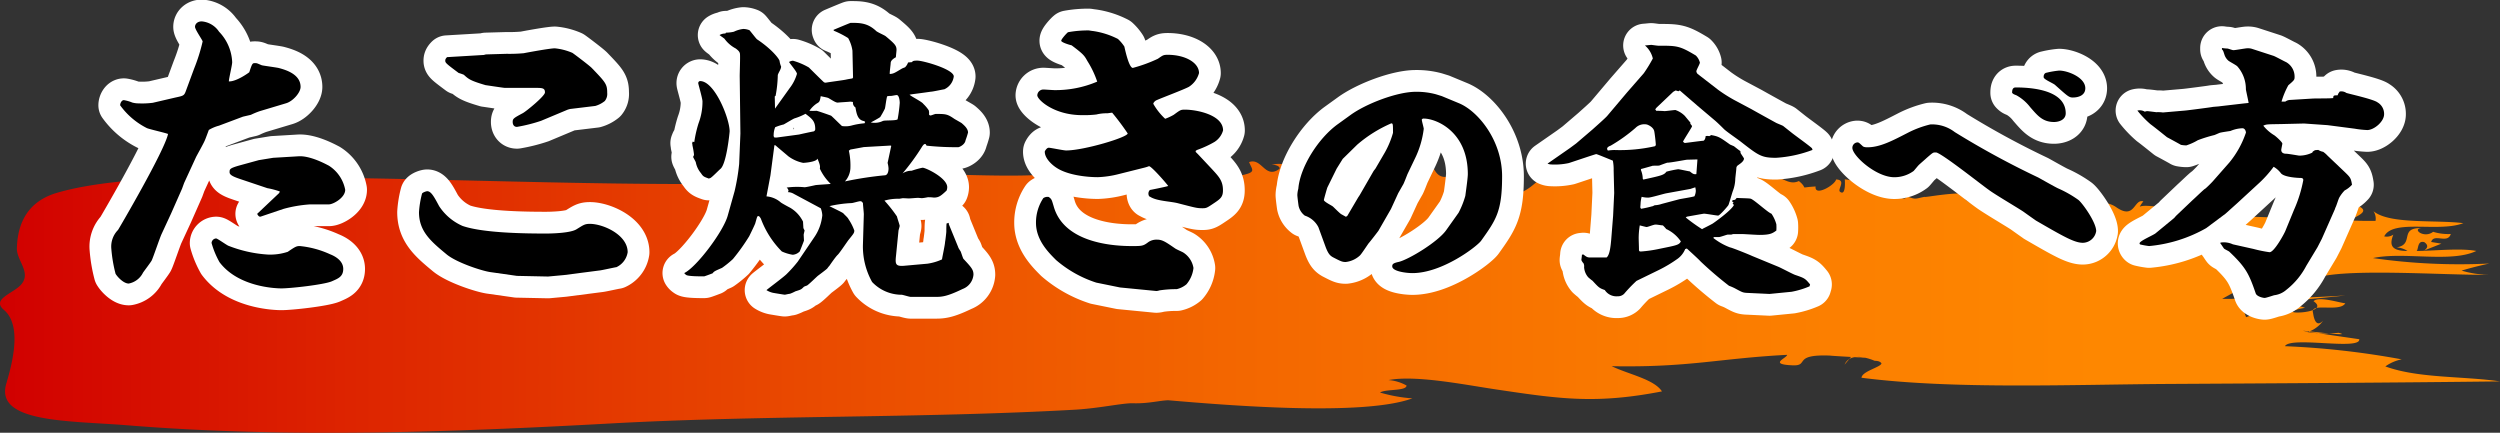
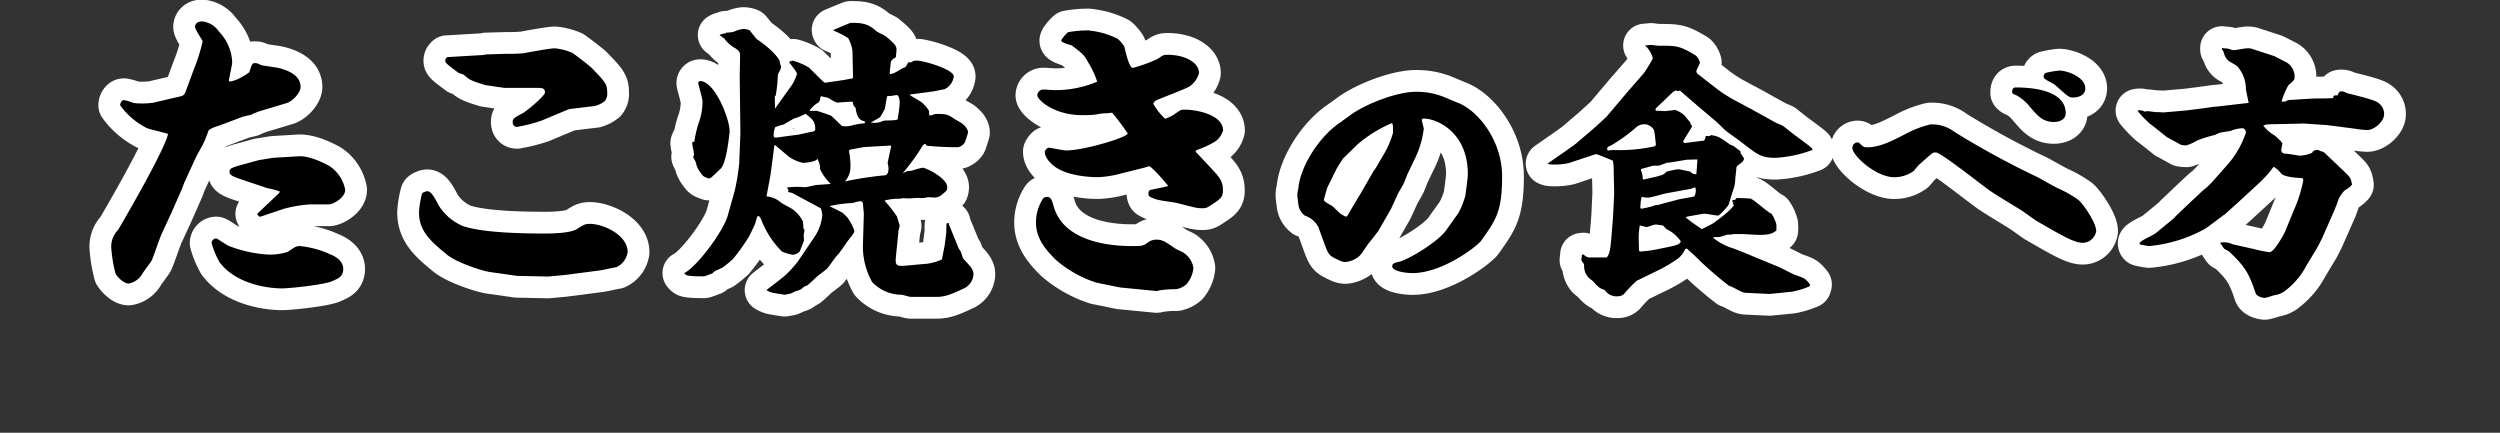
<svg xmlns="http://www.w3.org/2000/svg" viewBox="0 0 459.44 79.53">
  <rect x="0" y="0" width="459.44" height="79.53" fill="#333333" stroke="none" />
  <defs>
    <style>.cls-1{fill:url(#名称未設定グラデーション_5);}.cls-2{fill:none;stroke:#fff;stroke-linecap:round;stroke-linejoin:round;stroke-width:8px;}</style>
    <linearGradient id="名称未設定グラデーション_5" x1="682.22" y1="294.7" x2="682.22" y2="-164.74" gradientTransform="translate(164.74 736.81) rotate(-90)" gradientUnits="userSpaceOnUse">
      <stop offset="0" stop-color="#ff8b00" />
      <stop offset="0.16" stop-color="#fe8700" />
      <stop offset="0.34" stop-color="#fa7a00" />
      <stop offset="0.51" stop-color="#f36600" />
      <stop offset="0.68" stop-color="#e94900" />
      <stop offset="0.86" stop-color="#dd2400" />
      <stop offset="1" stop-color="#d10000" />
    </linearGradient>
  </defs>
  <g id="レイヤー_2" data-name="レイヤー 2">
    <g id="contents">
-       <path class="cls-1" d="M.77,57C4.24,60,2.05,67.41,1.14,70.56c-2.07,7.19,11.67,6.74,22.29,7.6,29.14,2.37,59.5,1.28,88.62-.33,28.35-1.56,56.94-.94,85.36-2.53,4.58-.25,8.91-1.25,10.81-1.19,2.8.09,5-.53,6.48-.55,10.67.91,35.73,3,44.86-.35a27.85,27.85,0,0,1-5.94-1.07c1-.68,4.84-.23,4.87-1.29a7.94,7.94,0,0,0-3.31-1c5.14-1,14.7,1,20.45,1.82,11.34,1.69,17.85,2.57,29.8.26-1.48-2.25-6.07-3.11-9.24-4.63,14.28.26,19.62-1.43,32.25-2.09-.08.63-3.54,1.74,1,1.93,3.16.13-.12-2.07,6.91-1.79.1.13,46.55,2.51,3.87.19L339,67c.71-1.73,3-1.75,5.53-.69.66,0,1.07.17,1.24.48-.14.7-3.57,1.43-3.67,2.63C359,71.6,381,70.66,398.53,70.56c20.32-.12,40.6-.22,60.91-.47-6.92-1-15-.54-21.07-2.75a7.74,7.74,0,0,1,3-1.3,152.51,152.51,0,0,0-21.45-2.42c1-1.88,13.91.83,13.66-1.28-23.27-3.37.85,0-3.81-1.18a22.18,22.18,0,0,1-5.7-.13,5.63,5.63,0,0,0,2.87-2.1c-1.56,1.62-1.81-1.27-1.87-1.47-.58-1.93,4.89,0,5.94-1.72-1.11-.11-4.92-1.35-5.84-.39,3.69,2.53-8.79,2.53-1.56,1.22a9.65,9.65,0,0,0-4-.53c1.48,1.86-3.55,1-6.83,2.25,0,0-1.39-3.51.37-2.18C413,56,428.5,54.62,431,54.3c-7.49.49-15.06.63-22.61.62q2.72-1.52,5.56-3l-.64.78a3.24,3.24,0,0,1,3-.86c-3.67,1.21,13.62-.31,5.19.18-3-.6,2.95-2.45,3.13-.54,4.22-2.49,25.43-.79,32.75-1a17.52,17.52,0,0,1-5-.75q2.48-.74,5.1-1.3a111.72,111.72,0,0,1-21.39-1c5.57-1.23,14.34.93,19-1.31-2.93-.57-7.93,0-11,0,.4-.16.1-2,1.43-1.62.72.49.72,1,0,1.53l3.15-1.25-1.88-.31c.5-1.67,3,.44,3.61-1.47a9.32,9.32,0,0,1-3.25-.4c-1.66,1.29-3.93-.52-2.18-.67-4.15-.13-1.19,3-4.53,3.53a4.3,4.3,0,0,1,2,.66c-2.9,0-3.41-1-2.6-3a2.17,2.17,0,0,1-1.68.32c1.63-3.25,10-.68,14.54-2.43-5.16-.64-13.6.24-16.51-2.2a2.53,2.53,0,0,1,.38,1.78c-3.72,0-1.83,0-4.64-.07.24-.53,4-1.51,1.55-2.61a14.32,14.32,0,0,0-6.59,2.45c-4.31-.18-8.61-.41-12.94-.52-7.41-3.92-.48-.11-8.3-.09.21-.9,4.28-4.11-1.64-3.4a6.07,6.07,0,0,1,.36,3.41c1.08,0-11.52-3.05-11.27-1.49a5.43,5.43,0,0,1,.8-1.26c-1.77-.54-1.53,3.5-5,1.06-4.13-2.89-11.36,3-12.95-2-2.54,3.38-5,2.68-11.82,1.56.48-.72-.12-1.32.31-2.17,1,3.56-5.95,1.12-2.17.17-3.21-.43-8.81.76-8.55.54-1.79.33-1.55.59-3.34-.12-.15,1-2,.23-.94-1.48-2.77,1-7.72-1.39-10.42-1.61,0-.12.3,3.16-.86,2.29-.57-.43,1.25-2.18-.73-2.27-.23,1.06-4,3.21-3.77,1.29-3.37.18-1.12.58-3.07-1-2,.94-3.22-1.1-5.61-1-8,.22.09,2.26-9.8,1.66,0-.19-.05-.38-.07-.57,1.53-.21,2.61,1.19,3.42-.16-2.48-.33-.09.32-1.66-.43-3,.24-3.67,1-6.61.77a3.8,3.8,0,0,1,1.32-1.45c-1.75-.05-3.5,0-5.24.1,1.31.18,2.11.59,2.41,1.22-7-.75-4.64.92-8.1-1.47-1.46-1-9.25-.4-11.53.16-.86-4.1-6.5,1.26-7.85,2.26-4.68,3.46-4.55-1.81-4.82-2.33-.68.49-1.59,2.27-3.61,1.47-.41-.87-.11-1.65.91-2.36-5.36-.91-8.52,3.84-10.38-.43l-2.67.3c.72,1.56-4.33,2.41-2.27,3.71-2.44-.31-4.91-.57-7.39-.78.84-.8,1-1.9,1.84-2.62l-3,1.41a2.22,2.22,0,0,1-.41-1.25c-.63.14-1,.38-1,.72-.4.89-.66,3.07-.76-.13-.76,2.52-3.16-2-1.46-1.73-.71,1.21-1.73,3.17-4.49,3.09a2.67,2.67,0,0,0,.76-2.53,4,4,0,0,0-1.19,2.52c-2.93-.08-3.66-4.48-8-3,.75-.35,2,.1,1.81.6-2.65,2-3.21-2.1-5.59-1.23.7,1.72,1.53,1.89-2.58,2.67-.22-.65-2.71-1.88-.83-2.51-3.89-1.11-3.4,4-7.78,3.43a10.48,10.48,0,0,0,3.86.35A6.46,6.46,0,0,1,219,35.06c-.27-.33-.07-.63.61-.89-4-.23-3.46.24-3.77,1-6.23.19-12-.44-4-1-2.14-1.32,4.45-3.93-3.13-4.09.69,1.89-8.5,2.34-5.71.52-1.06.83-7.45,2.29-8.37.81-1.61,1.5-18.68.59-22.79.62q4.41.38,2.82,1.66c-1.52.24-2.09,0-1.7-.75-.06,0-1.94.7-2,.7.06-.19.11-.38.17-.57-3.29.7-5.92-.09-8.41-.37-31.31,2.27-67.48.46-99.58,0-14.86-.23-39.82-1.07-52.72,2.75-6.27,1.86-7.23,6.9-7.32,10.23C3.09,47.89,5.68,50,4,52.16,2.64,53.91-1.76,54.91.77,57Z" />
      <path class="cls-2" d="M32.16,17.94c1.52-.33,1.68-.33,2-1.23l1.51-4.09a33.25,33.25,0,0,0,1.57-5c0-.22-1.4-2.18-1.4-2.69s.45-1,1.23-1a4.25,4.25,0,0,1,3.19,1.9,8.53,8.53,0,0,1,2.41,5.6c0,.56-.61,3-.61,3.53,1.4.06,3.69-1.62,3.75-1.68.5-1.51.56-1.68,1-1.68s.34,0,1.29.39c.12.06,2.69.4,3.14.51,1.23.33,4,1.12,4,3.47,0,1.06-1.41,2.63-2.64,3l-4.87,1.46a14.83,14.83,0,0,0-1.62.67l-1.46.34L40.23,23.1a7.12,7.12,0,0,0-1.85.78c-.11.28-.62,1.68-.73,1.9-.22.56-1.4,2.64-1.62,3.08l-2.19,4.76-.39,1.07-2,4.53L29.7,43c-.34.72-1.62,4.53-1.85,4.92s-1.34,1.85-1.57,2.19a3.7,3.7,0,0,1-2.63,2c-.89,0-2-1.12-2.41-1.79a26.23,26.23,0,0,1-.78-4.59,4.35,4.35,0,0,1,1.23-3.47c.06-.06,8.57-14.56,9.19-17.64-.56-.23-3.31-.84-3.87-1.07a13.61,13.61,0,0,1-4.93-4.2c0-.39.28-.95.68-.95a7.21,7.21,0,0,1,1.56.45A4.51,4.51,0,0,0,25.5,19a15.16,15.16,0,0,0,2.58-.11Zm7.56,25.88c.23,0,1.85,1.17,2.24,1.34a23.8,23.8,0,0,0,7.23,1.62,10.29,10.29,0,0,0,3.69-.5c1.46-1,1.63-1.06,2.24-1.06a17.28,17.28,0,0,1,5.55,1.51c1,.39,2.41,1.23,2.41,2.69s-1,1.79-2.13,2.29c-1.51.62-7.56,1.29-9.24,1.29-1,0-7.9-.22-11.37-4.82a16,16,0,0,1-1.46-3.52A.89.89,0,0,1,39.72,43.82Zm11.59-8.35.12-.28a14.3,14.3,0,0,0-2.3-.61L44.43,33c-1.35-.45-2.24-.78-2.24-1.34s0-.73,1.73-1.23l3.64-1L50.2,29l4.7-.28c2.13-.12,5,1.45,5.54,1.73a6.71,6.71,0,0,1,3,4.43c0,1.45-2.19,2.68-3,2.68H57a24.25,24.25,0,0,0-4.93.84l-4.14,1.4c-.34.12-.56-.28-.67-.5Z" />
      <path class="cls-2" d="M100.72,50.82,95,50.7,90.08,50c-1.51-.22-6.16-1.73-8-3.25C79.22,44.38,77,42.53,77,39a17.69,17.69,0,0,1,.56-3.42c.11-.22.78-.44.95-.44.73,0,1.29,1.06,2.19,2.74A9.84,9.84,0,0,0,85,41.52c3.86,1.34,11.87,1.4,15.34,1.4,1.29,0,4.54-.11,5.6-.78,1.29-.79,1.51-1,2.47-1,2.4,0,6.94,2,6.94,5.21a3.65,3.65,0,0,1-2.07,2.75c-.17,0-2.86.61-3.14.61l-6.49.84ZM88.91,10.1,89.3,10l3.81-.11a28.74,28.74,0,0,0,3.13-.11c1.18-.23,4.88-.9,5.72-.9a10.72,10.72,0,0,1,3.24.84c.56.39,3.08,2.3,3.53,2.75,2.58,2.68,2.86,3,2.86,4.59a2.05,2.05,0,0,1-.45,1.51,5,5,0,0,1-1.74.9l-4.64.56-.4.11L99.44,22.2A29.25,29.25,0,0,1,95,23.32c-.56,0-.78-.45-.78-.9,0-.61.17-.72,1.85-1.62.56-.28,4.08-3.14,4.08-3.81,0-.84-.5-.84-1.9-.84H92.77c-.22,0-3.47-.5-3.53-.5-2.85-.84-3.13-1.12-4-1.91a8.36,8.36,0,0,0-.95-.33c-2.18-1.63-2.46-1.85-2.46-2.24,0-.17,0-.34.33-.67Z" />
      <path class="cls-2" d="M142.32,26.68l-.73,5.54-.73,3.87a4.53,4.53,0,0,1,2.64,1.12c.22.17,1.45.84,1.68.95a6,6,0,0,1,2.4,2.58c0,.16.06,1,.06,1.12s.22.44.22.5-.16.67-.16.78.05,1,.05,1.07-.73,1.9-.78,2a2,2,0,0,1-1.29.61,7.83,7.83,0,0,1-2-.61,16.81,16.81,0,0,1-3.86-6.05c-.06-.06-.23-.45-.45-.45s-.22.11-.56,1.29c0,.11-.73,1.62-1.12,2.41a37,37,0,0,1-3,4.2,18.61,18.61,0,0,1-2,1.62c-1.28.56-1.45.62-1.73,1-.17.06-1.46.56-1.57.56-.67,0-3.08,0-3.3-.28a1,1,0,0,1-.34-.33c2.24-1.07,7.22-7.67,8-10.59L135,35.14a38.77,38.77,0,0,0,.84-5l.23-5.6L135.94,14c0-.67.11-3.47.05-4.09-.05-.39-.28-.62-.78-1a6,6,0,0,1-2.07-1.79c-.12-.12-.79-.56-.9-.68a1.94,1.94,0,0,1,1.06-.28l.12-.16a6.52,6.52,0,0,0,1.45-.17,5.27,5.27,0,0,1,1.74-.51,3.31,3.31,0,0,1,1.12.23c.22.22,1.23,1.57,1.4,1.68,2.85,1.9,4.14,3.69,4.14,4a4.07,4.07,0,0,0,.28,1c0,.5-.5,1.12-.61,1.57a22.59,22.59,0,0,1-.4,3.8l-.16.12.05,2.24,2.69-3.76a7.81,7.81,0,0,0,1.34-2.63c0-.39-1.28-1.85-1.45-2.18a1.42,1.42,0,0,1,.73-.23,12.65,12.65,0,0,1,2.91,1.24c.45.44,2.41,2.4,2.8,2.74l.28.06c.61-.12,3.19-.45,3.69-.56s.62-.12,1.24-.23l.11-.17-.11-4.92A6.62,6.62,0,0,0,155.87,7a16.77,16.77,0,0,0-2.63-1.35l-.06-.16c.28-.12,2.8-1.18,3.14-1.29,1.68,0,3.08,0,4.65,1.45.17.23,1.51.79,1.79,1,1.68,1.4,2,1.74,2,2.52,0,.17-.06.62-.12,1.35-.28.16-.89.5-.95,1,0,.34-.22,1.8-.17,2.08.73-.06.84-.17,2.24-1,.12-.06.4-.17.56-.23a2.26,2.26,0,0,0,.56-.89l.73-.06c.11-.28.56-.28,1-.28,1,0,6.67,1.57,6.67,2.91a3,3,0,0,1-1.74,2.36c-.39.05-2.13.44-2.46.44-3.14.45-3.53.45-3.92.56.33.34,2.29,1.29,2.52,1.68a7,7,0,0,1,1,1.18,1.69,1.69,0,0,1,.05.73.28.28,0,0,0,.28.22c.17,0,.79-.28.95-.28,1.8,0,2.13,0,3.42.9.17.11,1.18.67,1.34.78.45.39,1.18,1,1.18,1.74a13.34,13.34,0,0,1-.45,1.4c-.11.84-1.17,1.29-1.34,1.29a51.16,51.16,0,0,1-5.83-.28l-.16-.28c-.23-.06-.34,0-.62.39a41.82,41.82,0,0,1-3.64,5,2.9,2.9,0,0,1,1.68-.5,16.24,16.24,0,0,1,2-.56c.62,0,4.54,1.9,4.54,3.58a1.82,1.82,0,0,1-.12.62c-1.06,1-1.45,1.29-2.35,1.29a7,7,0,0,0-1.12-.06,9.13,9.13,0,0,1-1.06.17l-.67-.06c-.34,0-1.46.11-1.74.11l-1.06-.05c-.12,0-.62.11-.73.11a8.87,8.87,0,0,0-2.69.34,25.35,25.35,0,0,1,2.3,2.91c.05.28.5,1.57.5,1.73s-.22.79-.22.9l-.45,4.54c-.17,1.56-.11,2,1.4,1.9l4.37-.39a9.73,9.73,0,0,0,2.68-.79c.06-.5.56-2.74.56-3.19.06-.28.23-1.73.23-1.9s0-1.18.05-1.51l.4-.12,0,.23,1.74,4.25c0,.12.39.68.45.79s.39,1.17.5,1.34c1.46,1.57,1.85,2,1.85,2.91a3.07,3.07,0,0,1-2,2.64c-3,1.45-3.87,1.45-5.1,1.45h-4.42c-.28,0-1.46-.39-1.68-.39a7.49,7.49,0,0,1-5.43-2.35,13.39,13.39,0,0,1-1.68-7l.16-5.43c0-.33-.16-1.73-.16-2.07-.17-.22-.23-.34-.51-.34s-1.34.34-1.57.34a22.7,22.7,0,0,0-4.08.56c.39.22,2.46,1.18,2.57,1.34s.84.79.9,1A9.41,9.41,0,0,1,157,42.36c0,.45-.11.56-1.06,1.74-.34.44-1.63,2.4-2,2.74s-1.29,1.68-1.51,2a4.37,4.37,0,0,0-.4.5c-.22.23-1.51,1.18-1.73,1.35s-1.63,1.57-2,1.79a3.43,3.43,0,0,0-.56.22c-.51.51-.51.51-1.57.84a7.44,7.44,0,0,1-1,.45c-.17,0-.84.17-.95.17s-1.79-.28-2.13-.34a3.76,3.76,0,0,1-1.23-.5c0-.06,3.25-2.46,3.75-3a24,24,0,0,0,2-2.24l3-4.43a8.58,8.58,0,0,0,1.51-4.09,4.26,4.26,0,0,0-.28-1.28l-4.93-2.64a2.23,2.23,0,0,0-1.12-.33.61.61,0,0,0,.12-.28,1,1,0,0,0-.34-.56,14.38,14.38,0,0,1,3.3-.06c.28,0,1.74-.33,2-.39.45-.06,2.41-.17,2.8-.22a9.24,9.24,0,0,1-2-2.8c.06-.45.06-.68-.44-1.85-.17.61-2.36.78-2.64.78a6.83,6.83,0,0,1-2.74-1.23c-.11-.11-2-1.68-2.35-2Zm-14.73-.56a21.48,21.48,0,0,1,.79-3.47,11.17,11.17,0,0,0,.72-4c0-.56-.78-3.19-.78-3.36a.37.37,0,0,1,.34-.39c2.68,0,5.43,6.89,5.43,9.24,0,.17-.56,5.94-1.68,6.89-.34.28-1.51,1.51-1.85,1.68-.11.05-.17.05-.28.11-.95-.34-1.06-.39-1.46-1a4.36,4.36,0,0,1-.95-2c-.05-.17-.45-.84-.5-1a.74.74,0,0,0,.17-.44,15.8,15.8,0,0,0-.28-1.63c0-.17-.06-.39-.06-.45l.11-.28Zm15.12-.84,4.15-.56c.22-.06,2.52-.56,2.63-.56a.44.44,0,0,0,.33-.45c0-1.45-.61-1.9-1.79-2.8a10.85,10.85,0,0,1-2,.84c-.23.06-1.68.95-2,1.12a10,10,0,0,0-1.57.51,4,4,0,0,0-.28,1.45.46.46,0,0,0,.17.45ZM159,22.42l-.17-.16c-1.17-.17-1.4-1.24-1.62-2.52a1,1,0,0,1-.45-1c-.05,0-.39-.06-.5-.06-.56.06-1.63.11-2.24.17-.39.06-1-.39-1.79-.84-.23-.11-1.24-.28-1.4-.34-.17,1-.23,1.07-.73,1.35a5.06,5.06,0,0,0-1.35,1.34,9.25,9.25,0,0,0,1.29,0c.17,0,2.24.73,2.69.9.17.11,1.68,1.62,2,1.9a4.3,4.3,0,0,0,1.84-.11,13.25,13.25,0,0,1,2.3-.39Zm-3,5.27a12.73,12.73,0,0,1,.28,3.3,3.92,3.92,0,0,1-1,2.35,63.39,63.39,0,0,1,7.28-1.12c.73,0,.73-1.12.73-1.28a5.06,5.06,0,0,0-.17-1l.67-3.13-.11-.06-4.93.28s-2.07.39-2.46.45Zm6.38-5.49c.39-.11,2.35,0,2.58-.28a27.44,27.44,0,0,0,.39-3c0-.39-.11-1.45-.56-1.45-.17,0-.9.16-1.06.16a2.85,2.85,0,0,0-.68.06c-.16.34-.33,2-.44,2.3a17.25,17.25,0,0,1-.84,1.51c-.17.17-1.63.95-1.74,1A3.46,3.46,0,0,0,162.31,22.2Z" />
      <path class="cls-2" d="M205.84,52.83l-4.37-.89a21.36,21.36,0,0,1-7.39-4.15c-1.34-1.34-3.69-3.64-3.69-6.83a8.1,8.1,0,0,1,1.34-4.54,1.31,1.31,0,0,1,1-.22c.56.39.56.56.9,1.68,1.73,6.33,9.8,7.34,14.33,7.34,1.91,0,2.13,0,3.08-.73a2.67,2.67,0,0,1,1.57-.45c1,0,1.57.39,3.36,1.62.23.17,1.29.62,1.46.73a4.15,4.15,0,0,1,1.9,2.86,5.54,5.54,0,0,1-1.29,3,4.32,4.32,0,0,1-1.79.89,20.14,20.14,0,0,0-3.19.23,1.86,1.86,0,0,1-.56.11Zm13.89-24.92.45.45,2.57,2.74c1.24,1.35,2,2.13,2,3.87,0,1.23-.44,1.57-1.79,2.46-1.17.79-1.29.84-2,.84-1,0-1.34-.11-4.37-.89-1.45-.4-4-.4-5.26-1.24-.17,0-.28-.33-.28-.56a.92.92,0,0,1,.28-.67c.06,0,2.86-.56,3.36-.73-.34-.5-3.08-3.64-3.53-3.64a7.1,7.1,0,0,1-.89.28L205.56,32a17.89,17.89,0,0,1-3.81.56c-2.07,0-5.6-.39-7.61-1.74-.95-.61-2.19-1.84-2.13-3,.11-.22.39-.67.73-.67s2.69.5,3.19.5c3.25,0,11.31-2.41,11.31-3.13a46,46,0,0,0-2.85-3.81c-.17,0-.79.11-.9.11a7.91,7.91,0,0,0-2,.22,18.93,18.93,0,0,1-2.63.12c-5.21,0-8.23-2.86-8.23-3.64a1.12,1.12,0,0,1,1.12-1.07c.28,0,1.73.11,2,.11A19.46,19.46,0,0,0,201.64,15a17.27,17.27,0,0,0-1.79-3.76c-.56-1-.67-1.23-2.91-2.91-.51-.11-1.91-.56-1.91-.84s.9-1.29,1.24-1.57a20.76,20.76,0,0,1,3.8-.33c.06,0,.68.11.79.11a14.57,14.57,0,0,1,4.59,1.46,7.29,7.29,0,0,1,1.18,1.4c.22,1,.89,3.92,1.56,3.92a27,27,0,0,0,4.6-1.68c.89-.62,1-.73,1.79-.73,3.25,0,5.77,1.45,5.77,3.36a4.37,4.37,0,0,1-1.85,2.52c-.9.5-5.1,2.07-5.94,2.46-.28.11-.61.45-.61.67a11.4,11.4,0,0,0,2.18,2.75,9.92,9.92,0,0,0,1.57-.73c1.23-.9,1.29-.95,2.07-.95,2.13,0,7,.95,7,3.81a3.67,3.67,0,0,1-1.57,2.12,18.51,18.51,0,0,1-3,1.4,1.6,1.6,0,0,0-.45.23Z" />
      <path class="cls-2" d="M238.6,34.68c.33-4,3.69-9.3,7.27-11.87l2.3-1.66c2.9-2.11,8.61-4.28,12-4.28a13.58,13.58,0,0,1,3.73.46l1.06.33L268.19,19c3.54,1.51,7.86,6.9,7.86,13.38s-1.1,8-3.86,11.87c-.83,1.11-7.18,5.94-12.61,5.94-1.15,0-3.72-.32-3.72-1.24,0-.42.18-.6,1.24-.83,1.84-.46,7.18-3.68,8.69-5.84l2.26-3.18A15.79,15.79,0,0,0,269.29,36c.18-1.34.46-3.36.46-4,0-7.82-5.8-10.21-8.1-10.21a.37.37,0,0,0-.36.18c0,.28.36,1.48.36,1.71A17.09,17.09,0,0,1,260,29.2L258.66,32c-.13.33-.64,1.66-.78,1.89s-.78,1.38-.92,1.61l-1.33,2.9-2.3,4c-.05.09-1.61,2.11-1.8,2.3-.27.36-1.33,2-1.61,2.25a4.58,4.58,0,0,1-2.62,1.2c-.64,0-.92-.14-2.35-.88-.46-.27-.83-.55-1.33-1.88l-1.33-3.64a4.29,4.29,0,0,0-2.49-2.12,3.05,3.05,0,0,1-1.15-1.79c-.09-.64-.23-1.75-.23-2a5,5,0,0,1,.14-1Zm9,5,2-3.4.28-.42,2.57-4.46.32-.41,1.75-3A16.42,16.42,0,0,0,256,24.42c0-1.57,0-1.75-.32-1.75a24.35,24.35,0,0,0-6.25,3.91l-2.67,2.62L245.64,31l-1.7,3.45c-.09.23-.64,2.17-.64,2.3,0,.33,1.42,1,1.65,1.2s1.29,1.29,1.57,1.43l.83.46Z" />
      <path class="cls-2" d="M291,46.77c.6.5.8.55,1.25.55s2.55,0,3,0c.6-.45.75-2.2.85-3.25l.35-4.4.2-4.2-.1-4.15a8,8,0,0,0-.15-1.8c-.5-.2-2.9-1.2-3.05-1.2s-4.7,1.55-5.05,1.65a12,12,0,0,1-3.3.25,1.73,1.73,0,0,1-.6-.15l4.1-2.85,1.15-.85,3.1-2.65c.55-.5,2.2-1.95,2.6-2.4L299,17l3.1-3.55a26.09,26.09,0,0,0,1.65-2.7,4.51,4.51,0,0,0-1.45-2.4c.2,0,1-.1,1.15-.1s1.1.15,1.3.15c3.45,0,3.9,0,6.9,1.8a2.8,2.8,0,0,1,.75,1.3c0,.25-.65,1.35-.65,1.6a.8.8,0,0,0,.25.5l3.75,2.9a27.41,27.41,0,0,0,3,1.9l3.1,1.65c.7.4,3.95,2.2,4.6,2.55.2.1,1.1.45,1.25.55l1.45,1.15c.6.5,3.35,2.45,3.85,2.95l.1.3a22.72,22.72,0,0,1-6.7,1.45c-2.7,0-3.2-.4-6.6-3.05-.45-.35-2.55-1.8-2.95-2.2s-1.25-1.25-1.8-1.7L312,19.47l-3.3-2.85-.25.15-.5-.15-.45.25-3,2.85a1.38,1.38,0,0,0-.3.4l.2.25a14.54,14.54,0,0,1,1.5.05c.3,0,1.7-.2,2-.2a4.44,4.44,0,0,1,1.75,1.1c.2.25.7.85,1,1.2v.25c.05.05.3.3.3.45s-1.45,2.35-1.65,2.8c.2.25.3.25.4.25s3.05-.4,3.3-.4.45-.5.45-.85a1.41,1.41,0,0,1,.65,0,.81.81,0,0,0,.35-.2c1.4.25,1.6.4,3.5,1.75l.7.3c.2.15,1,.8,1.2.9a1,1,0,0,0,.05.4c.05.1.6.9.6.95,0,.5-.6.9-1.1,1.25a.68.68,0,0,0-.3.5c0,.35-.2,1.8-.2,2.1a6.62,6.62,0,0,1-.45,2.15c-.15.4-.65,2.2-.8,2.55-.05.15-1.6,1.95-1.9,1.95s-2.2-.35-2.6-.35c-.1,0-2.6.45-3.15.55l-.2.15a32.57,32.57,0,0,0,3,2.15c.3-.2.5-.25,1.9-1,.25-.15,3.5-2.45,3.95-3.45l-.25-.3.2-.1-.3-.3.15-.2c.35,0,.5-.05.7-.4.4.05,2.25.05,2.6.15.7.25,3.15,2.55,3.8,2.75a6.41,6.41,0,0,1,.9,1.95,8.82,8.82,0,0,1,0,1.15c-.75.55-1.2.8-3.15.8-.45,0-2.7-.15-3-.15h-1.75c-.15,0-.3.1-.45.1s-.45,0-.6,0-1.35.45-1.6.45H315l-.15.15a11.55,11.55,0,0,0,3.1,1.75c.25,0,3.6,1.35,4,1.55l4.85,2c.5.2,2.65,1.35,3.1,1.5,1.75.6,1.85.65,2.75,1.75l-.1.35a15.38,15.38,0,0,1-3.3,1l-4.05.4-4.25-.2c-.7-.05-.85-.15-2.15-.85a9.47,9.47,0,0,0-1.05-.45,67.31,67.31,0,0,1-5.2-4.45c-.4-.45-1.95-1.85-2.55-2.4l-.3.1a4.15,4.15,0,0,1-1.35,1.75,24.28,24.28,0,0,1-3.5,2.1l-4.1,2A27.2,27.2,0,0,0,298.47,54a1.62,1.62,0,0,1-1.2.45,2.55,2.55,0,0,1-2.35-1.15c-1-.35-1.1-.45-2.25-1.7a9.13,9.13,0,0,1-.8-.65,3.12,3.12,0,0,1-.75-1.85,1.29,1.29,0,0,0-.1-.7,2.09,2.09,0,0,1-.4-.6c0-.15.1-.7.1-1Zm13.3-20.1c0-.4-.2-2.2-.3-2.6-.2-.8-1.3-1.2-1.4-1.2a2.3,2.3,0,0,0-2.05.65A29.26,29.26,0,0,1,296,26.77c-.3.1-.65.3-.65.55a.54.54,0,0,0,.15.35,8.33,8.33,0,0,1,1.2-.1,29.31,29.31,0,0,0,7.45-.7Zm1.9,15.4a7.69,7.69,0,0,0-.6-.65c-.3,0-1-.15-1.35-.15s-1.4.45-1.65.45c-.1,0-1.05-.25-1.25-.3a14.58,14.58,0,0,0-.2,2.3c0,.3.05,1.65.05,2s0,.5.35.5a23.91,23.91,0,0,0,3.45-.5c3.2-.65,3.55-.7,3.9-1.35A6.56,6.56,0,0,0,306.17,42.07Zm2.4-5.45c.45-.1,2.4-.4,2.8-.55a2.58,2.58,0,0,0,.25-1,3.44,3.44,0,0,0-.1-.65l-.9.3-4.4.8c-.55.1-2.85.8-3.35.8a4.93,4.93,0,0,1-1.2-.15,5.62,5.62,0,0,0-.2,1.2c0,.15-.05.65-.05.75a.67.67,0,0,0,.15.25,19.8,19.8,0,0,0,2-.45c.15,0,.35-.15.5-.2a4.55,4.55,0,0,0,1.3-.25ZM302,33c3.45-.75,3.8-.85,4.25-1.45a18.36,18.36,0,0,1,2.15-.45c.25,0,1.75.35,2.15.4.6.5.75.55,1.2.5l.2-2.7-1.9.05c-.2,0-3,.55-3.65.55-.05,0-1.15.4-1.4.5s-1.25,0-1.4.1c-1.6.45-1.75.5-2,.55a.31.31,0,0,0,0,.3,4.44,4.44,0,0,1,.3,1.5Z" />
      <path class="cls-2" d="M341.33,26.17c.29,0,.34.1.95.65.2.25.75.25.89.25,2.31,0,4.51-1.15,7.51-2.7a18.4,18.4,0,0,1,4.05-1.5,6.81,6.81,0,0,1,4.5,1.4,156.74,156.74,0,0,0,15.35,8.35c.55.3,3.1,1.75,3.65,2a20.57,20.57,0,0,1,3.7,2.1c.7.5,3.3,4.1,3.3,5.75a2.53,2.53,0,0,1-2.45,2.15c-1.55,0-3.55-1.15-8.65-4.1-.05-.05-.3-.2-2.25-1.6-.95-.65-5.45-3.3-6.35-4-1.3-.9-8.6-6.7-9.7-6.9h-.25c-.35,0-.45.1-1.5,1-.2.2-1.25,1.1-1.45,1.3s-.8.95-.95,1.1a6,6,0,0,1-3.55,1.15c-3.35,0-7.71-3.95-7.71-5.4A1,1,0,0,1,341.33,26.17Zm29.1-10.1c4.75,0,9.2,1.15,9.2,4.75,0,1.2-1.25,1.6-2.15,1.6-2.1,0-3.05-1.2-4.4-2.75a8.18,8.18,0,0,0-2.5-2.15c-.5-.2-.55-.2-.8-.45C369.78,16.72,369.78,16.07,370.43,16.07Zm5.65-2.7a16.29,16.29,0,0,1,2.35-.4c1.55,0,4.8,1.25,4.8,3.25,0,1.3-1.25,1.7-2.3,1.7-.7,0-.95-.25-3.25-2.3-.3-.3-2.05-1-2.1-1.4S375.73,13.42,376.08,13.37Z" />
      <path class="cls-2" d="M394.54,20.42c.25,0,1.7.2,1.75.2a6.15,6.15,0,0,1,1.2.05l4.05-.35c.2,0,4.8-.6,5-.65s1.25-.1,1.45-.15l4.3-.5.95-.1c-.05-.4-.45-2.15-.5-2.5a6.28,6.28,0,0,0-1.55-4.2c-.2-.25-1.5-.9-1.7-1.1a2.46,2.46,0,0,1-.7-1.1c-.2-.6-.2-.7-.45-.95V8.82a7.72,7.72,0,0,0,1,.1c.15,0,.9.3,1.1.3.4,0,2.2-.35,2.6-.35a2.57,2.57,0,0,1,.8.1l4,1.3c.4.15,1.95,1,2.3,1.15a3.06,3.06,0,0,1,1.55,2.75c0,.5-.1.6-1.15,1.5a14.79,14.79,0,0,0-1.25,3h.7a1.55,1.55,0,0,1,.8-.3l4.1-.25c.6-.05,3.35,0,3.9-.1,0-.5.15-.5.8-.5l.15-.35.25-.35a1.6,1.6,0,0,1,1.2.25c.15.1,5,1.15,5.75,1.75A2.44,2.44,0,0,1,438.14,21c0,1.35-1.85,2.9-3.1,2.9a17.79,17.79,0,0,1-2.3-.25l-3.45-.45-1.55-.2-4.3-.3-4.15.1c-2.45.05-2.75,0-3.35.3a7.54,7.54,0,0,0,2,1.75c.25.15,1.5,1.25,1.5,1.55,0,.1-.2,1-.2,1.15,0,.5.4.7.85.7s2.35.35,2.45.35a5.46,5.46,0,0,0,2.4-.55l.1-.2.4-.25.6-.05a2.59,2.59,0,0,0,.9.35,5,5,0,0,1,.8.7l3.05,2.9c1.15,1.1,1.25,1.2,1.45,2.45A4.82,4.82,0,0,1,430.89,35a6.36,6.36,0,0,0-.95,1.25c-.2.3-.6,1.75-.8,2v.1l-2.45,5.55-.8,1.55-2.05,3.4a13.62,13.62,0,0,1-3.65,4.4,4.13,4.13,0,0,1-2.2,1c-.1,0-1.5.5-1.8.5s-1.45-.25-1.65-.85c-1.25-3.65-1.85-4.8-4.85-7.65-.1-.1-.85-.45-.95-.55s-.6-.9-.7-1,.2-.15.3-.15a3.88,3.88,0,0,1,2,.35l3.8.85a23.94,23.94,0,0,0,2.95.6c.85,0,2.65-3.3,2.9-3.9l1.6-3.9a24.33,24.33,0,0,0,1.7-5.45c0-.4-.35-.4-.6-.4s-2.85-.1-3.5-.85a4.48,4.48,0,0,0-1.35-1.2,21,21,0,0,1-2.9,3.2l-3.8,3.5L409,39.27l-3.55,2.65a25.94,25.94,0,0,1-10.5,3.3,14,14,0,0,1-1.65-.3.26.26,0,0,1-.1-.2c0-.45,2.55-1.5,2.95-1.85l3.4-2.8.35-.4,3.05-2.9c.3-.25,2.1-2,2.25-2.05s1.35-1.25,1.55-1.5l2.95-3.35a17.39,17.39,0,0,0,3.05-5.5c0-.2-.15-.8-.65-.8a6.13,6.13,0,0,0-2.2.5c-.3.05-1.75.25-2,.35s-.8.35-.95.4a25.81,25.81,0,0,0-3.05.95,10.22,10.22,0,0,1-2.1.95,5.75,5.75,0,0,1-1-.1c-.05-.05-2.35-1.3-2.55-1.4-1-.8-2.3-1.85-3.05-2.4a18.5,18.5,0,0,1-2.4-2.5,1.79,1.79,0,0,1,1.35.2Z" />
      <path d="M32.16,17.94c1.52-.33,1.68-.33,2-1.23l1.51-4.09a33.25,33.25,0,0,0,1.57-5c0-.22-1.4-2.18-1.4-2.69s.45-1,1.23-1a4.25,4.25,0,0,1,3.19,1.9,8.53,8.53,0,0,1,2.41,5.6c0,.56-.61,3-.61,3.53,1.4.06,3.69-1.62,3.75-1.68.5-1.51.56-1.68,1-1.68s.34,0,1.29.39c.12.06,2.69.4,3.14.51,1.23.33,4,1.12,4,3.47,0,1.06-1.41,2.63-2.64,3l-4.87,1.46a14.83,14.83,0,0,0-1.62.67l-1.46.34L40.23,23.1a7.12,7.12,0,0,0-1.85.78c-.11.28-.62,1.68-.73,1.9-.22.56-1.4,2.64-1.62,3.08l-2.19,4.76-.39,1.07-2,4.53L29.7,43c-.34.72-1.62,4.53-1.85,4.92s-1.34,1.85-1.57,2.19a3.7,3.7,0,0,1-2.63,2c-.89,0-2-1.12-2.41-1.79a26.23,26.23,0,0,1-.78-4.59,4.35,4.35,0,0,1,1.23-3.47c.06-.06,8.57-14.56,9.19-17.64-.56-.23-3.31-.84-3.87-1.07a13.61,13.61,0,0,1-4.93-4.2c0-.39.28-.95.68-.95a7.21,7.21,0,0,1,1.56.45A4.51,4.51,0,0,0,25.5,19a15.16,15.16,0,0,0,2.58-.11Zm7.56,25.88c.23,0,1.85,1.17,2.24,1.34a23.8,23.8,0,0,0,7.23,1.62,10.29,10.29,0,0,0,3.69-.5c1.46-1,1.63-1.06,2.24-1.06a17.28,17.28,0,0,1,5.55,1.51c1,.39,2.41,1.23,2.41,2.69s-1,1.79-2.13,2.29c-1.51.62-7.56,1.29-9.24,1.29-1,0-7.9-.22-11.37-4.82a16,16,0,0,1-1.46-3.52A.89.89,0,0,1,39.72,43.82Zm11.59-8.35.12-.28a14.3,14.3,0,0,0-2.3-.61L44.43,33c-1.35-.45-2.24-.78-2.24-1.34s0-.73,1.73-1.23l3.64-1L50.2,29l4.7-.28c2.13-.12,5,1.45,5.54,1.73a6.71,6.71,0,0,1,3,4.43c0,1.45-2.19,2.68-3,2.68H57a24.25,24.25,0,0,0-4.93.84l-4.14,1.4c-.34.12-.56-.28-.67-.5Z" />
      <path d="M100.72,50.82,95,50.7,90.08,50c-1.51-.22-6.16-1.73-8-3.25C79.22,44.38,77,42.53,77,39a17.69,17.69,0,0,1,.56-3.42c.11-.22.78-.44.95-.44.73,0,1.29,1.06,2.19,2.74A9.84,9.84,0,0,0,85,41.52c3.86,1.34,11.87,1.4,15.34,1.4,1.29,0,4.54-.11,5.6-.78,1.29-.79,1.51-1,2.47-1,2.4,0,6.94,2,6.94,5.21a3.65,3.65,0,0,1-2.07,2.75c-.17,0-2.86.61-3.14.61l-6.49.84ZM88.91,10.1,89.3,10l3.81-.11a28.74,28.74,0,0,0,3.13-.11c1.18-.23,4.88-.9,5.72-.9a10.72,10.72,0,0,1,3.24.84c.56.39,3.08,2.3,3.53,2.75,2.58,2.68,2.86,3,2.86,4.59a2.05,2.05,0,0,1-.45,1.51,5,5,0,0,1-1.74.9l-4.64.56-.4.11L99.44,22.2A29.25,29.25,0,0,1,95,23.32c-.56,0-.78-.45-.78-.9,0-.61.17-.72,1.85-1.62.56-.28,4.08-3.14,4.08-3.81,0-.84-.5-.84-1.9-.84H92.77c-.22,0-3.47-.5-3.53-.5-2.85-.84-3.13-1.12-4-1.91a8.36,8.36,0,0,0-.95-.33c-2.18-1.63-2.46-1.85-2.46-2.24,0-.17,0-.34.33-.67Z" />
      <path d="M142.32,26.68l-.73,5.54-.73,3.87a4.53,4.53,0,0,1,2.64,1.12c.22.17,1.45.84,1.68.95a6,6,0,0,1,2.4,2.58c0,.16.06,1,.06,1.12s.22.44.22.5-.16.67-.16.78.05,1,.05,1.07-.73,1.9-.78,2a2,2,0,0,1-1.29.61,7.83,7.83,0,0,1-2-.61,16.81,16.81,0,0,1-3.86-6.05c-.06-.06-.23-.45-.45-.45s-.22.11-.56,1.29c0,.11-.73,1.62-1.12,2.41a37,37,0,0,1-3,4.2,18.61,18.61,0,0,1-2,1.62c-1.28.56-1.45.62-1.73,1-.17.06-1.46.56-1.57.56-.67,0-3.08,0-3.3-.28a1,1,0,0,1-.34-.33c2.24-1.07,7.22-7.67,8-10.59L135,35.14a38.77,38.77,0,0,0,.84-5l.23-5.6L135.94,14c0-.67.11-3.47.05-4.09-.05-.39-.28-.62-.78-1a6,6,0,0,1-2.07-1.79c-.12-.12-.79-.56-.9-.68a1.94,1.94,0,0,1,1.06-.28l.12-.16a6.52,6.52,0,0,0,1.45-.17,5.27,5.27,0,0,1,1.74-.51,3.31,3.31,0,0,1,1.12.23c.22.22,1.23,1.57,1.4,1.68,2.85,1.9,4.14,3.69,4.14,4a4.07,4.07,0,0,0,.28,1c0,.5-.5,1.12-.61,1.57a22.59,22.59,0,0,1-.4,3.8l-.16.12.05,2.24,2.69-3.76a7.81,7.81,0,0,0,1.34-2.63c0-.39-1.28-1.85-1.45-2.18a1.42,1.42,0,0,1,.73-.23,12.65,12.65,0,0,1,2.91,1.24c.45.44,2.41,2.4,2.8,2.74l.28.06c.61-.12,3.19-.45,3.69-.56s.62-.12,1.24-.23l.11-.17-.11-4.92A6.62,6.62,0,0,0,155.87,7a16.77,16.77,0,0,0-2.63-1.35l-.06-.16c.28-.12,2.8-1.18,3.14-1.29,1.68,0,3.08,0,4.65,1.45.17.23,1.51.79,1.79,1,1.68,1.4,2,1.74,2,2.52,0,.17-.06.62-.12,1.35-.28.16-.89.5-.95,1,0,.34-.22,1.8-.17,2.08.73-.06.84-.17,2.24-1,.12-.06.4-.17.56-.23a2.26,2.26,0,0,0,.56-.89l.73-.06c.11-.28.56-.28,1-.28,1,0,6.67,1.57,6.67,2.91a3,3,0,0,1-1.74,2.36c-.39.05-2.13.44-2.46.44-3.14.45-3.53.45-3.92.56.33.34,2.29,1.29,2.52,1.68a7,7,0,0,1,1,1.18,1.69,1.69,0,0,1,.05.73.28.28,0,0,0,.28.22c.17,0,.79-.28.95-.28,1.8,0,2.13,0,3.42.9.17.11,1.18.67,1.34.78.45.39,1.18,1,1.18,1.74a13.34,13.34,0,0,1-.45,1.4c-.11.84-1.17,1.29-1.34,1.29a51.16,51.16,0,0,1-5.83-.28l-.16-.28c-.23-.06-.34,0-.62.39a41.82,41.82,0,0,1-3.64,5,2.9,2.9,0,0,1,1.68-.5,16.24,16.24,0,0,1,2-.56c.62,0,4.54,1.9,4.54,3.58a1.82,1.82,0,0,1-.12.62c-1.06,1-1.45,1.29-2.35,1.29a7,7,0,0,0-1.12-.06,9.13,9.13,0,0,1-1.06.17l-.67-.06c-.34,0-1.46.11-1.74.11l-1.06-.05c-.12,0-.62.11-.73.11a8.87,8.87,0,0,0-2.69.34,25.35,25.35,0,0,1,2.3,2.91c.05.28.5,1.57.5,1.73s-.22.79-.22.9l-.45,4.54c-.17,1.56-.11,2,1.4,1.9l4.37-.39a9.73,9.73,0,0,0,2.68-.79c.06-.5.56-2.74.56-3.19.06-.28.23-1.73.23-1.9s0-1.18.05-1.51l.4-.12,0,.23,1.74,4.25c0,.12.39.68.45.79s.39,1.17.5,1.34c1.46,1.57,1.85,2,1.85,2.91a3.07,3.07,0,0,1-2,2.64c-3,1.45-3.87,1.45-5.1,1.45h-4.42c-.28,0-1.46-.39-1.68-.39a7.49,7.49,0,0,1-5.43-2.35,13.39,13.39,0,0,1-1.68-7l.16-5.43c0-.33-.16-1.73-.16-2.07-.17-.22-.23-.34-.51-.34s-1.34.34-1.57.34a22.7,22.7,0,0,0-4.08.56c.39.22,2.46,1.18,2.57,1.34s.84.79.9,1A9.41,9.41,0,0,1,157,42.36c0,.45-.11.56-1.06,1.74-.34.44-1.63,2.4-2,2.74s-1.29,1.68-1.51,2a4.37,4.37,0,0,0-.4.5c-.22.23-1.51,1.18-1.73,1.35s-1.63,1.57-2,1.79a3.43,3.43,0,0,0-.56.22c-.51.51-.51.51-1.57.84a7.44,7.44,0,0,1-1,.45c-.17,0-.84.17-.95.17s-1.79-.28-2.13-.34a3.76,3.76,0,0,1-1.23-.5c0-.06,3.25-2.46,3.75-3a24,24,0,0,0,2-2.24l3-4.43a8.58,8.58,0,0,0,1.51-4.09,4.26,4.26,0,0,0-.28-1.28l-4.93-2.64a2.23,2.23,0,0,0-1.12-.33.61.61,0,0,0,.12-.28,1,1,0,0,0-.34-.56,14.38,14.38,0,0,1,3.3-.06c.28,0,1.74-.33,2-.39.45-.06,2.41-.17,2.8-.22a9.24,9.24,0,0,1-2-2.8c.06-.45.06-.68-.44-1.85-.17.61-2.36.78-2.64.78a6.83,6.83,0,0,1-2.74-1.23c-.11-.11-2-1.68-2.35-2Zm-14.73-.56a21.48,21.48,0,0,1,.79-3.47,11.17,11.17,0,0,0,.72-4c0-.56-.78-3.19-.78-3.36a.37.37,0,0,1,.34-.39c2.68,0,5.43,6.89,5.43,9.24,0,.17-.56,5.94-1.68,6.89-.34.28-1.51,1.51-1.85,1.68-.11.05-.17.05-.28.11-.95-.34-1.06-.39-1.46-1a4.36,4.36,0,0,1-.95-2c-.05-.17-.45-.84-.5-1a.74.74,0,0,0,.17-.44,15.8,15.8,0,0,0-.28-1.63c0-.17-.06-.39-.06-.45l.11-.28Zm15.12-.84,4.15-.56c.22-.06,2.52-.56,2.63-.56a.44.44,0,0,0,.33-.45c0-1.45-.61-1.9-1.79-2.8a10.85,10.85,0,0,1-2,.84c-.23.06-1.68.95-2,1.12a10,10,0,0,0-1.57.51,4,4,0,0,0-.28,1.45.46.46,0,0,0,.17.45ZM159,22.42l-.17-.16c-1.17-.17-1.4-1.24-1.62-2.52a1,1,0,0,1-.45-1c-.05,0-.39-.06-.5-.06-.56.06-1.63.11-2.24.17-.39.06-1-.39-1.79-.84-.23-.11-1.24-.28-1.4-.34-.17,1-.23,1.07-.73,1.35a5.06,5.06,0,0,0-1.35,1.34,9.25,9.25,0,0,0,1.29,0c.17,0,2.24.73,2.69.9.17.11,1.68,1.62,2,1.9a4.3,4.3,0,0,0,1.84-.11,13.25,13.25,0,0,1,2.3-.39Zm-3,5.27a12.73,12.73,0,0,1,.28,3.3,3.92,3.92,0,0,1-1,2.35,63.39,63.39,0,0,1,7.28-1.12c.73,0,.73-1.12.73-1.28a5.06,5.06,0,0,0-.17-1l.67-3.13-.11-.06-4.93.28s-2.07.39-2.46.45Zm6.38-5.49c.39-.11,2.35,0,2.58-.28a27.44,27.44,0,0,0,.39-3c0-.39-.11-1.45-.56-1.45-.17,0-.9.16-1.06.16a2.85,2.85,0,0,0-.68.06c-.16.34-.33,2-.44,2.3a17.25,17.25,0,0,1-.84,1.51c-.17.17-1.63.95-1.74,1A3.46,3.46,0,0,0,162.31,22.2Z" />
      <path d="M205.84,52.83l-4.37-.89a21.36,21.36,0,0,1-7.39-4.15c-1.34-1.34-3.69-3.64-3.69-6.83a8.1,8.1,0,0,1,1.34-4.54,1.31,1.31,0,0,1,1-.22c.56.39.56.56.9,1.68,1.73,6.33,9.8,7.34,14.33,7.34,1.91,0,2.13,0,3.08-.73a2.67,2.67,0,0,1,1.57-.45c1,0,1.57.39,3.36,1.62.23.17,1.29.62,1.46.73a4.15,4.15,0,0,1,1.9,2.86,5.54,5.54,0,0,1-1.29,3,4.32,4.32,0,0,1-1.79.89,20.14,20.14,0,0,0-3.19.23,1.86,1.86,0,0,1-.56.11Zm13.89-24.92.45.45,2.57,2.74c1.24,1.35,2,2.13,2,3.87,0,1.23-.44,1.57-1.79,2.46-1.17.79-1.29.84-2,.84-1,0-1.34-.11-4.37-.89-1.45-.4-4-.4-5.26-1.24-.17,0-.28-.33-.28-.56a.92.92,0,0,1,.28-.67c.06,0,2.86-.56,3.36-.73-.34-.5-3.08-3.64-3.53-3.64a7.1,7.1,0,0,1-.89.28L205.56,32a17.89,17.89,0,0,1-3.81.56c-2.07,0-5.6-.39-7.61-1.74-.95-.61-2.19-1.84-2.13-3,.11-.22.39-.67.73-.67s2.69.5,3.19.5c3.25,0,11.31-2.41,11.31-3.13a46,46,0,0,0-2.85-3.81c-.17,0-.79.11-.9.11a7.91,7.91,0,0,0-2,.22,18.93,18.93,0,0,1-2.63.12c-5.21,0-8.23-2.86-8.23-3.64a1.12,1.12,0,0,1,1.12-1.07c.28,0,1.73.11,2,.11A19.46,19.46,0,0,0,201.64,15a17.27,17.27,0,0,0-1.79-3.76c-.56-1-.67-1.23-2.91-2.91-.51-.11-1.91-.56-1.91-.84s.9-1.29,1.24-1.57a20.76,20.76,0,0,1,3.8-.33c.06,0,.68.11.79.11a14.57,14.57,0,0,1,4.59,1.46,7.29,7.29,0,0,1,1.18,1.4c.22,1,.89,3.92,1.56,3.92a27,27,0,0,0,4.6-1.68c.89-.62,1-.73,1.79-.73,3.25,0,5.77,1.45,5.77,3.36a4.37,4.37,0,0,1-1.85,2.52c-.9.5-5.1,2.07-5.94,2.46-.28.11-.61.45-.61.67a11.4,11.4,0,0,0,2.18,2.75,9.92,9.92,0,0,0,1.57-.73c1.23-.9,1.29-.95,2.07-.95,2.13,0,7,.95,7,3.81a3.67,3.67,0,0,1-1.57,2.12,18.51,18.51,0,0,1-3,1.4,1.6,1.6,0,0,0-.45.23Z" />
      <path d="M238.6,34.68c.33-4,3.69-9.3,7.27-11.87l2.3-1.66c2.9-2.11,8.61-4.28,12-4.28a13.58,13.58,0,0,1,3.73.46l1.06.33L268.19,19c3.54,1.51,7.86,6.9,7.86,13.38s-1.1,8-3.86,11.87c-.83,1.11-7.18,5.94-12.61,5.94-1.15,0-3.72-.32-3.72-1.24,0-.42.18-.6,1.24-.83,1.84-.46,7.18-3.68,8.69-5.84l2.26-3.18A15.79,15.79,0,0,0,269.29,36c.18-1.34.46-3.36.46-4,0-7.82-5.8-10.21-8.1-10.21a.37.37,0,0,0-.36.18c0,.28.36,1.48.36,1.71A17.09,17.09,0,0,1,260,29.2L258.66,32c-.13.33-.64,1.66-.78,1.89s-.78,1.38-.92,1.61l-1.33,2.9-2.3,4c-.05.09-1.61,2.11-1.8,2.3-.27.36-1.33,2-1.61,2.25a4.58,4.58,0,0,1-2.62,1.2c-.64,0-.92-.14-2.35-.88-.46-.27-.83-.55-1.33-1.88l-1.33-3.64a4.29,4.29,0,0,0-2.49-2.12,3.05,3.05,0,0,1-1.15-1.79c-.09-.64-.23-1.75-.23-2a5,5,0,0,1,.14-1Zm9,5,2-3.4.28-.42,2.57-4.46.32-.41,1.75-3A16.42,16.42,0,0,0,256,24.42c0-1.57,0-1.75-.32-1.75a24.35,24.35,0,0,0-6.25,3.91l-2.67,2.62L245.64,31l-1.7,3.45c-.09.23-.64,2.17-.64,2.3,0,.33,1.42,1,1.65,1.2s1.29,1.29,1.57,1.43l.83.46Z" />
      <path d="M291,46.77c.6.5.8.55,1.25.55s2.55,0,3,0c.6-.45.75-2.2.85-3.25l.35-4.4.2-4.2-.1-4.15a8,8,0,0,0-.15-1.8c-.5-.2-2.9-1.2-3.05-1.2s-4.7,1.55-5.05,1.65a12,12,0,0,1-3.3.25,1.73,1.73,0,0,1-.6-.15l4.1-2.85,1.15-.85,3.1-2.65c.55-.5,2.2-1.95,2.6-2.4L299,17l3.1-3.55a26.09,26.09,0,0,0,1.65-2.7,4.51,4.51,0,0,0-1.45-2.4c.2,0,1-.1,1.15-.1s1.1.15,1.3.15c3.45,0,3.9,0,6.9,1.8a2.8,2.8,0,0,1,.75,1.3c0,.25-.65,1.35-.65,1.6a.8.8,0,0,0,.25.5l3.75,2.9a27.41,27.41,0,0,0,3,1.9l3.1,1.65c.7.4,3.95,2.2,4.6,2.55.2.1,1.1.45,1.25.55l1.45,1.15c.6.5,3.35,2.45,3.85,2.95l.1.3a22.72,22.72,0,0,1-6.7,1.45c-2.7,0-3.2-.4-6.6-3.05-.45-.35-2.55-1.8-2.95-2.2s-1.25-1.25-1.8-1.7L312,19.47l-3.3-2.85-.25.15-.5-.15-.45.25-3,2.85a1.38,1.38,0,0,0-.3.4l.2.25a14.54,14.54,0,0,1,1.5.05c.3,0,1.7-.2,2-.2a4.44,4.44,0,0,1,1.75,1.1c.2.25.7.85,1,1.2v.25c.05.05.3.3.3.45s-1.45,2.35-1.65,2.8c.2.25.3.25.4.25s3.05-.4,3.3-.4.45-.5.45-.85a1.41,1.41,0,0,1,.65,0,.81.81,0,0,0,.35-.2c1.4.25,1.6.4,3.5,1.75l.7.3c.2.15,1,.8,1.2.9a1,1,0,0,0,.05.4c.05.1.6.9.6.95,0,.5-.6.9-1.1,1.25a.68.68,0,0,0-.3.5c0,.35-.2,1.8-.2,2.1a6.62,6.62,0,0,1-.45,2.15c-.15.4-.65,2.2-.8,2.55-.05.15-1.6,1.95-1.9,1.95s-2.2-.35-2.6-.35c-.1,0-2.6.45-3.15.55l-.2.15a32.57,32.57,0,0,0,3,2.15c.3-.2.5-.25,1.9-1,.25-.15,3.5-2.45,3.95-3.45l-.25-.3.2-.1-.3-.3.15-.2c.35,0,.5-.05.7-.4.4.05,2.25.05,2.6.15.7.25,3.15,2.55,3.8,2.75a6.41,6.41,0,0,1,.9,1.95,8.82,8.82,0,0,1,0,1.15c-.75.55-1.2.8-3.15.8-.45,0-2.7-.15-3-.15h-1.75c-.15,0-.3.1-.45.1s-.45,0-.6,0-1.35.45-1.6.45H315l-.15.15a11.55,11.55,0,0,0,3.1,1.75c.25,0,3.6,1.35,4,1.55l4.85,2c.5.2,2.65,1.35,3.1,1.5,1.75.6,1.85.65,2.75,1.75l-.1.35a15.38,15.38,0,0,1-3.3,1l-4.05.4-4.25-.2c-.7-.05-.85-.15-2.15-.85a9.47,9.47,0,0,0-1.05-.45,67.31,67.31,0,0,1-5.2-4.45c-.4-.45-1.95-1.85-2.55-2.4l-.3.1a4.15,4.15,0,0,1-1.35,1.75,24.28,24.28,0,0,1-3.5,2.1l-4.1,2A27.2,27.2,0,0,0,298.47,54a1.62,1.62,0,0,1-1.2.45,2.55,2.55,0,0,1-2.35-1.15c-1-.35-1.1-.45-2.25-1.7a9.13,9.13,0,0,1-.8-.65,3.12,3.12,0,0,1-.75-1.85,1.29,1.29,0,0,0-.1-.7,2.09,2.09,0,0,1-.4-.6c0-.15.1-.7.1-1Zm13.3-20.1c0-.4-.2-2.2-.3-2.6-.2-.8-1.3-1.2-1.4-1.2a2.3,2.3,0,0,0-2.05.65A29.26,29.26,0,0,1,296,26.77c-.3.1-.65.3-.65.55a.54.54,0,0,0,.15.35,8.33,8.33,0,0,1,1.2-.1,29.31,29.31,0,0,0,7.45-.7Zm1.9,15.4a7.69,7.69,0,0,0-.6-.65c-.3,0-1-.15-1.35-.15s-1.4.45-1.65.45c-.1,0-1.05-.25-1.25-.3a14.58,14.58,0,0,0-.2,2.3c0,.3.05,1.65.05,2s0,.5.35.5a23.91,23.91,0,0,0,3.45-.5c3.2-.65,3.55-.7,3.9-1.35A6.56,6.56,0,0,0,306.17,42.07Zm2.4-5.45c.45-.1,2.4-.4,2.8-.55a2.58,2.58,0,0,0,.25-1,3.44,3.44,0,0,0-.1-.65l-.9.3-4.4.8c-.55.1-2.85.8-3.35.8a4.93,4.93,0,0,1-1.2-.15,5.62,5.62,0,0,0-.2,1.2c0,.15-.05.65-.05.75a.67.67,0,0,0,.15.25,19.8,19.8,0,0,0,2-.45c.15,0,.35-.15.5-.2a4.55,4.55,0,0,0,1.3-.25ZM302,33c3.45-.75,3.8-.85,4.25-1.45a18.36,18.36,0,0,1,2.15-.45c.25,0,1.75.35,2.15.4.6.5.75.55,1.2.5l.2-2.7-1.9.05c-.2,0-3,.55-3.65.55-.05,0-1.15.4-1.4.5s-1.25,0-1.4.1c-1.6.45-1.75.5-2,.55a.31.31,0,0,0,0,.3,4.44,4.44,0,0,1,.3,1.5Z" />
      <path d="M341.33,26.17c.29,0,.34.1.95.65.2.25.75.25.89.25,2.31,0,4.51-1.15,7.51-2.7a18.4,18.4,0,0,1,4.05-1.5,6.81,6.81,0,0,1,4.5,1.4,156.74,156.74,0,0,0,15.35,8.35c.55.3,3.1,1.75,3.65,2a20.57,20.57,0,0,1,3.7,2.1c.7.5,3.3,4.1,3.3,5.75a2.53,2.53,0,0,1-2.45,2.15c-1.55,0-3.55-1.15-8.65-4.1-.05-.05-.3-.2-2.25-1.6-.95-.65-5.45-3.3-6.35-4-1.3-.9-8.6-6.7-9.7-6.9h-.25c-.35,0-.45.1-1.5,1-.2.2-1.25,1.1-1.45,1.3s-.8.95-.95,1.1a6,6,0,0,1-3.55,1.15c-3.35,0-7.71-3.95-7.71-5.4A1,1,0,0,1,341.33,26.17Zm29.1-10.1c4.75,0,9.2,1.15,9.2,4.75,0,1.2-1.25,1.6-2.15,1.6-2.1,0-3.05-1.2-4.4-2.75a8.18,8.18,0,0,0-2.5-2.15c-.5-.2-.55-.2-.8-.45C369.78,16.72,369.78,16.07,370.43,16.07Zm5.65-2.7a16.29,16.29,0,0,1,2.35-.4c1.55,0,4.8,1.25,4.8,3.25,0,1.3-1.25,1.7-2.3,1.7-.7,0-.95-.25-3.25-2.3-.3-.3-2.05-1-2.1-1.4S375.73,13.42,376.08,13.37Z" />
      <path d="M394.54,20.42c.25,0,1.7.2,1.75.2a6.15,6.15,0,0,1,1.2.05l4.05-.35c.2,0,4.8-.6,5-.65s1.25-.1,1.45-.15l4.3-.5.95-.1c-.05-.4-.45-2.15-.5-2.5a6.28,6.28,0,0,0-1.55-4.2c-.2-.25-1.5-.9-1.7-1.1a2.46,2.46,0,0,1-.7-1.1c-.2-.6-.2-.7-.45-.95V8.82a7.72,7.72,0,0,0,1,.1c.15,0,.9.3,1.1.3.4,0,2.2-.35,2.6-.35a2.57,2.57,0,0,1,.8.1l4,1.3c.4.15,1.95,1,2.3,1.15a3.06,3.06,0,0,1,1.55,2.75c0,.5-.1.6-1.15,1.5a14.79,14.79,0,0,0-1.25,3h.7a1.55,1.55,0,0,1,.8-.3l4.1-.25c.6-.05,3.35,0,3.9-.1,0-.5.15-.5.8-.5l.15-.35.25-.35a1.6,1.6,0,0,1,1.2.25c.15.1,5,1.15,5.75,1.75A2.44,2.44,0,0,1,438.14,21c0,1.35-1.85,2.9-3.1,2.9a17.79,17.79,0,0,1-2.3-.25l-3.45-.45-1.55-.2-4.3-.3-4.15.1c-2.45.05-2.75,0-3.35.3a7.54,7.54,0,0,0,2,1.75c.25.15,1.5,1.25,1.5,1.55,0,.1-.2,1-.2,1.15,0,.5.4.7.85.7s2.35.35,2.45.35a5.46,5.46,0,0,0,2.4-.55l.1-.2.4-.25.6-.05a2.59,2.59,0,0,0,.9.35,5,5,0,0,1,.8.7l3.05,2.9c1.15,1.1,1.25,1.2,1.45,2.45A4.82,4.82,0,0,1,430.89,35a6.36,6.36,0,0,0-.95,1.25c-.2.3-.6,1.75-.8,2v.1l-2.45,5.55-.8,1.55-2.05,3.4a13.62,13.62,0,0,1-3.65,4.4,4.13,4.13,0,0,1-2.2,1c-.1,0-1.5.5-1.8.5s-1.45-.25-1.65-.85c-1.25-3.65-1.85-4.8-4.85-7.65-.1-.1-.85-.45-.95-.55s-.6-.9-.7-1,.2-.15.3-.15a3.88,3.88,0,0,1,2,.35l3.8.85a23.94,23.94,0,0,0,2.95.6c.85,0,2.65-3.3,2.9-3.9l1.6-3.9a24.33,24.33,0,0,0,1.7-5.45c0-.4-.35-.4-.6-.4s-2.85-.1-3.5-.85a4.48,4.48,0,0,0-1.35-1.2,21,21,0,0,1-2.9,3.2l-3.8,3.5L409,39.27l-3.55,2.65a25.94,25.94,0,0,1-10.5,3.3,14,14,0,0,1-1.65-.3.26.26,0,0,1-.1-.2c0-.45,2.55-1.5,2.95-1.85l3.4-2.8.35-.4,3.05-2.9c.3-.25,2.1-2,2.25-2.05s1.35-1.25,1.55-1.5l2.95-3.35a17.39,17.39,0,0,0,3.05-5.5c0-.2-.15-.8-.65-.8a6.13,6.13,0,0,0-2.2.5c-.3.05-1.75.25-2,.35s-.8.35-.95.4a25.81,25.81,0,0,0-3.05.95,10.22,10.22,0,0,1-2.1.95,5.75,5.75,0,0,1-1-.1c-.05-.05-2.35-1.3-2.55-1.4-1-.8-2.3-1.85-3.05-2.4a18.5,18.5,0,0,1-2.4-2.5,1.79,1.79,0,0,1,1.35.2Z" />
    </g>
  </g>
</svg>